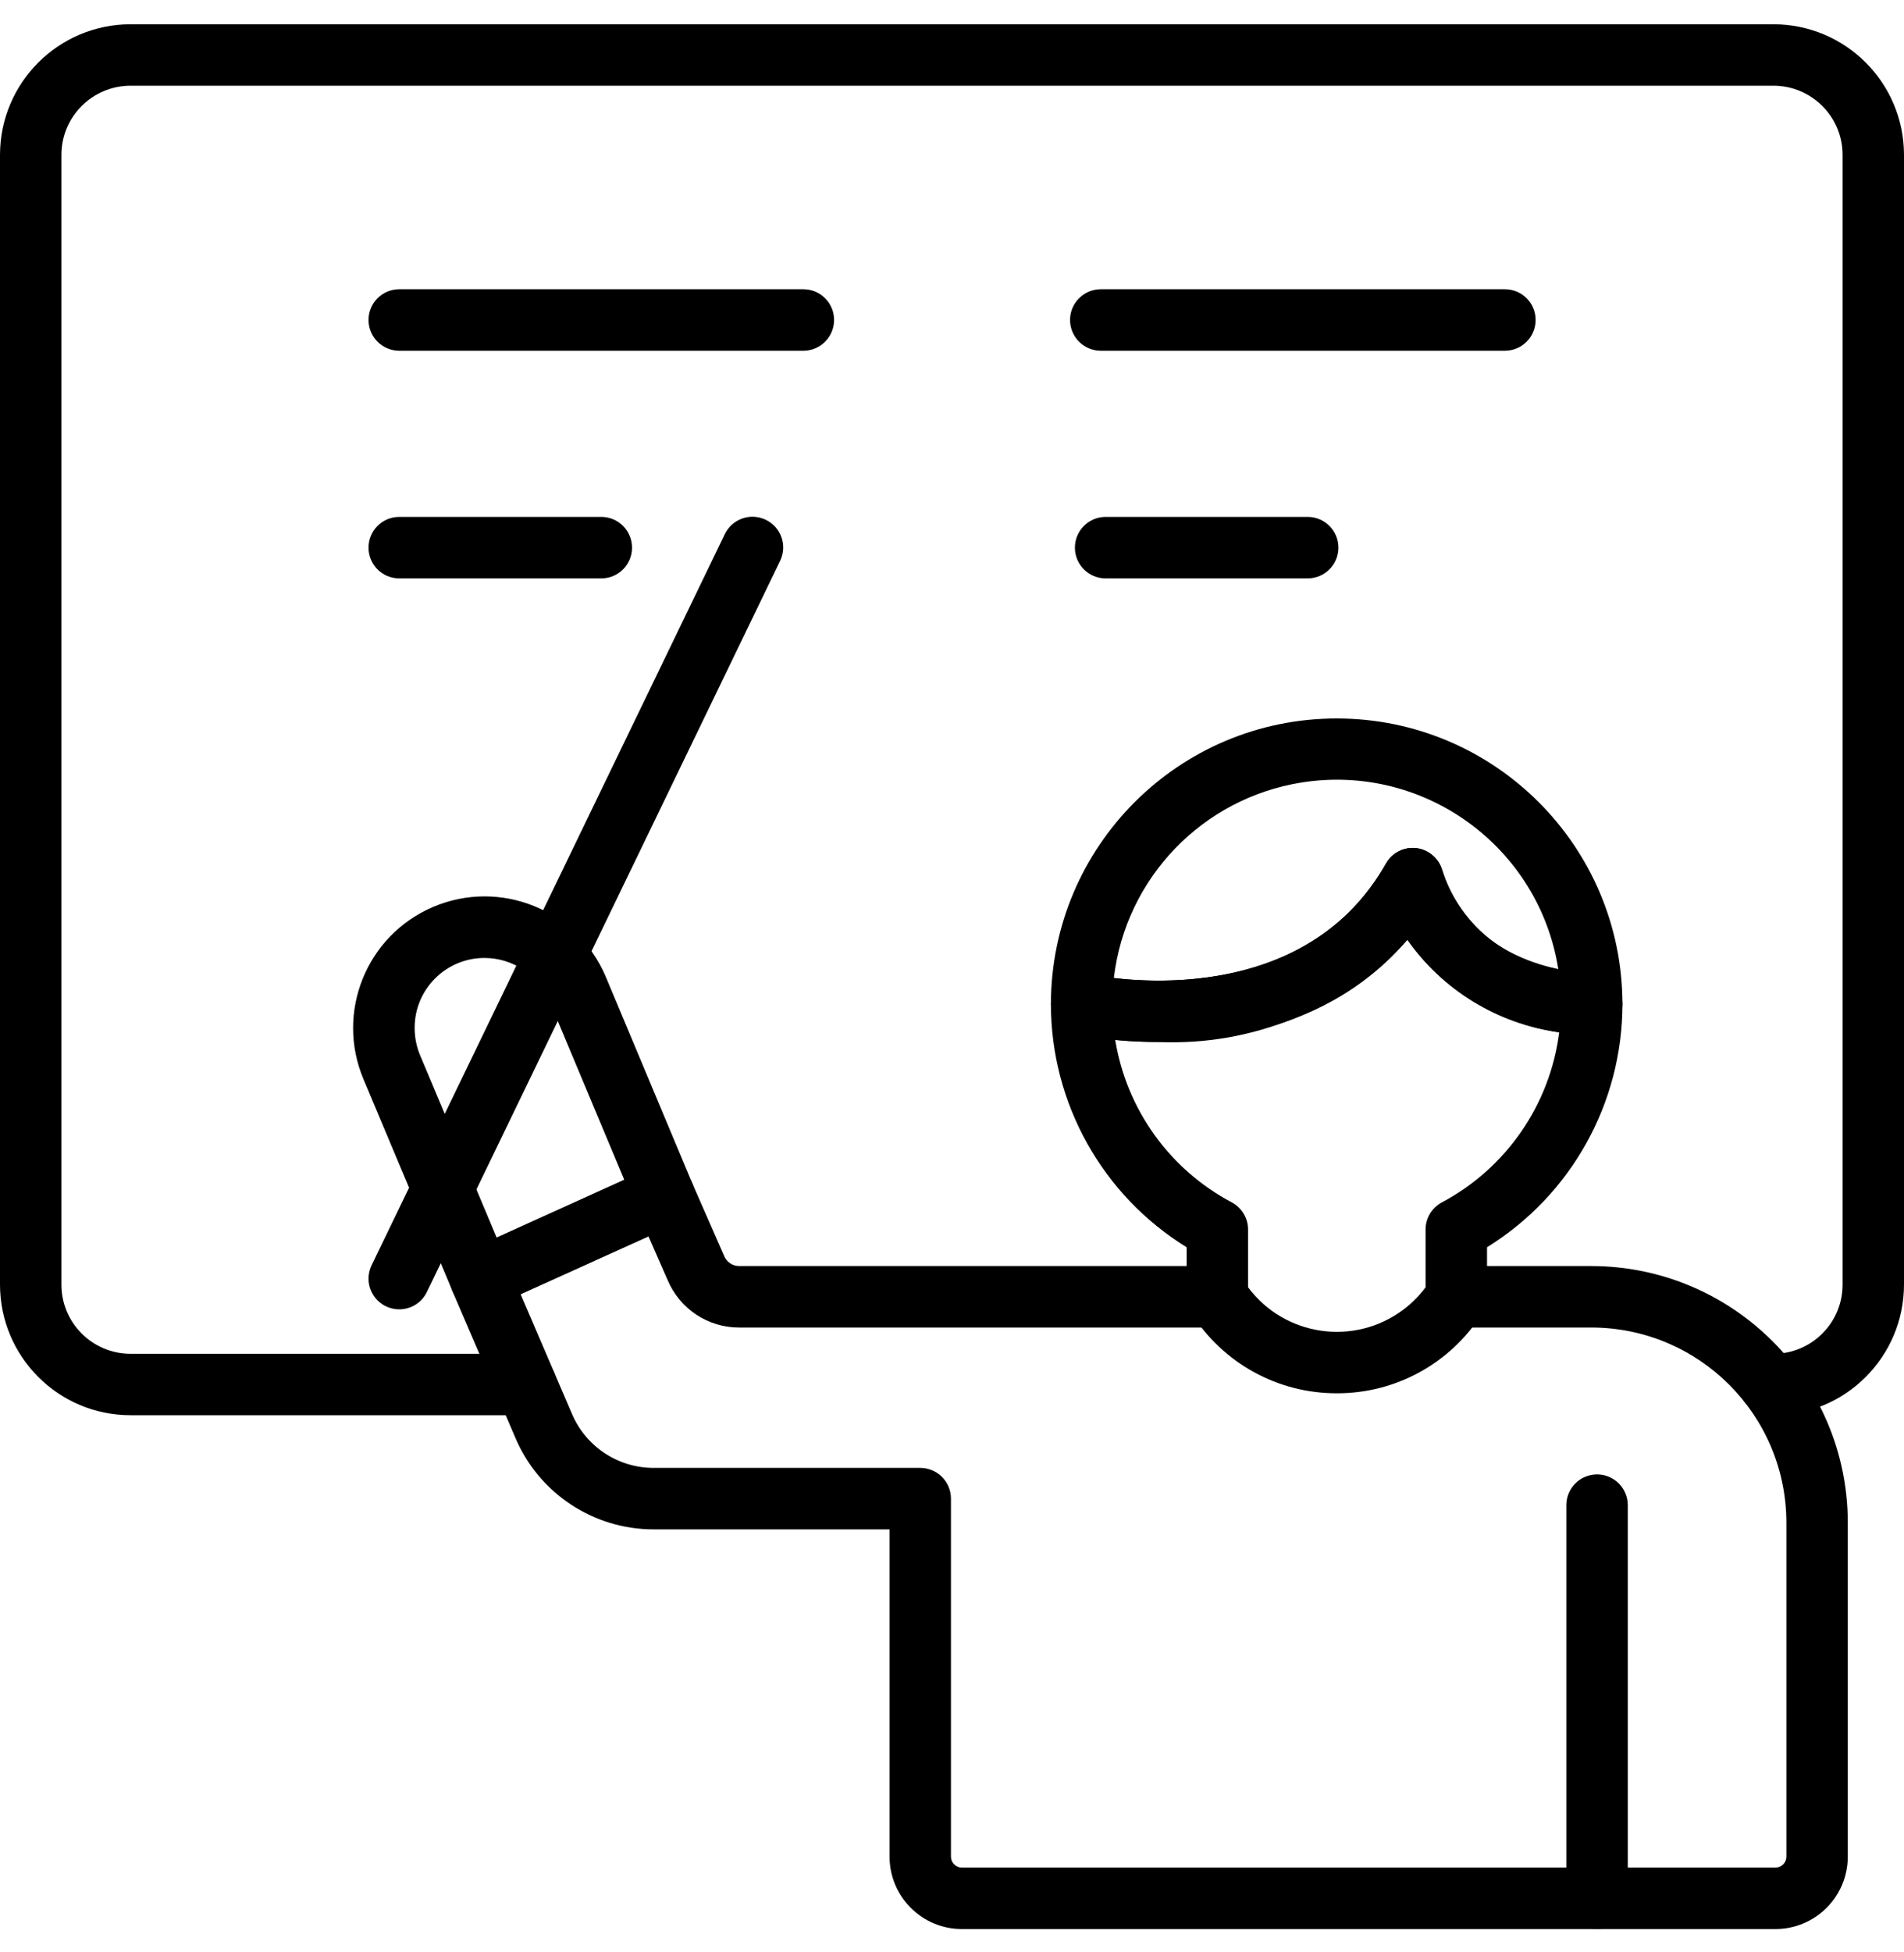
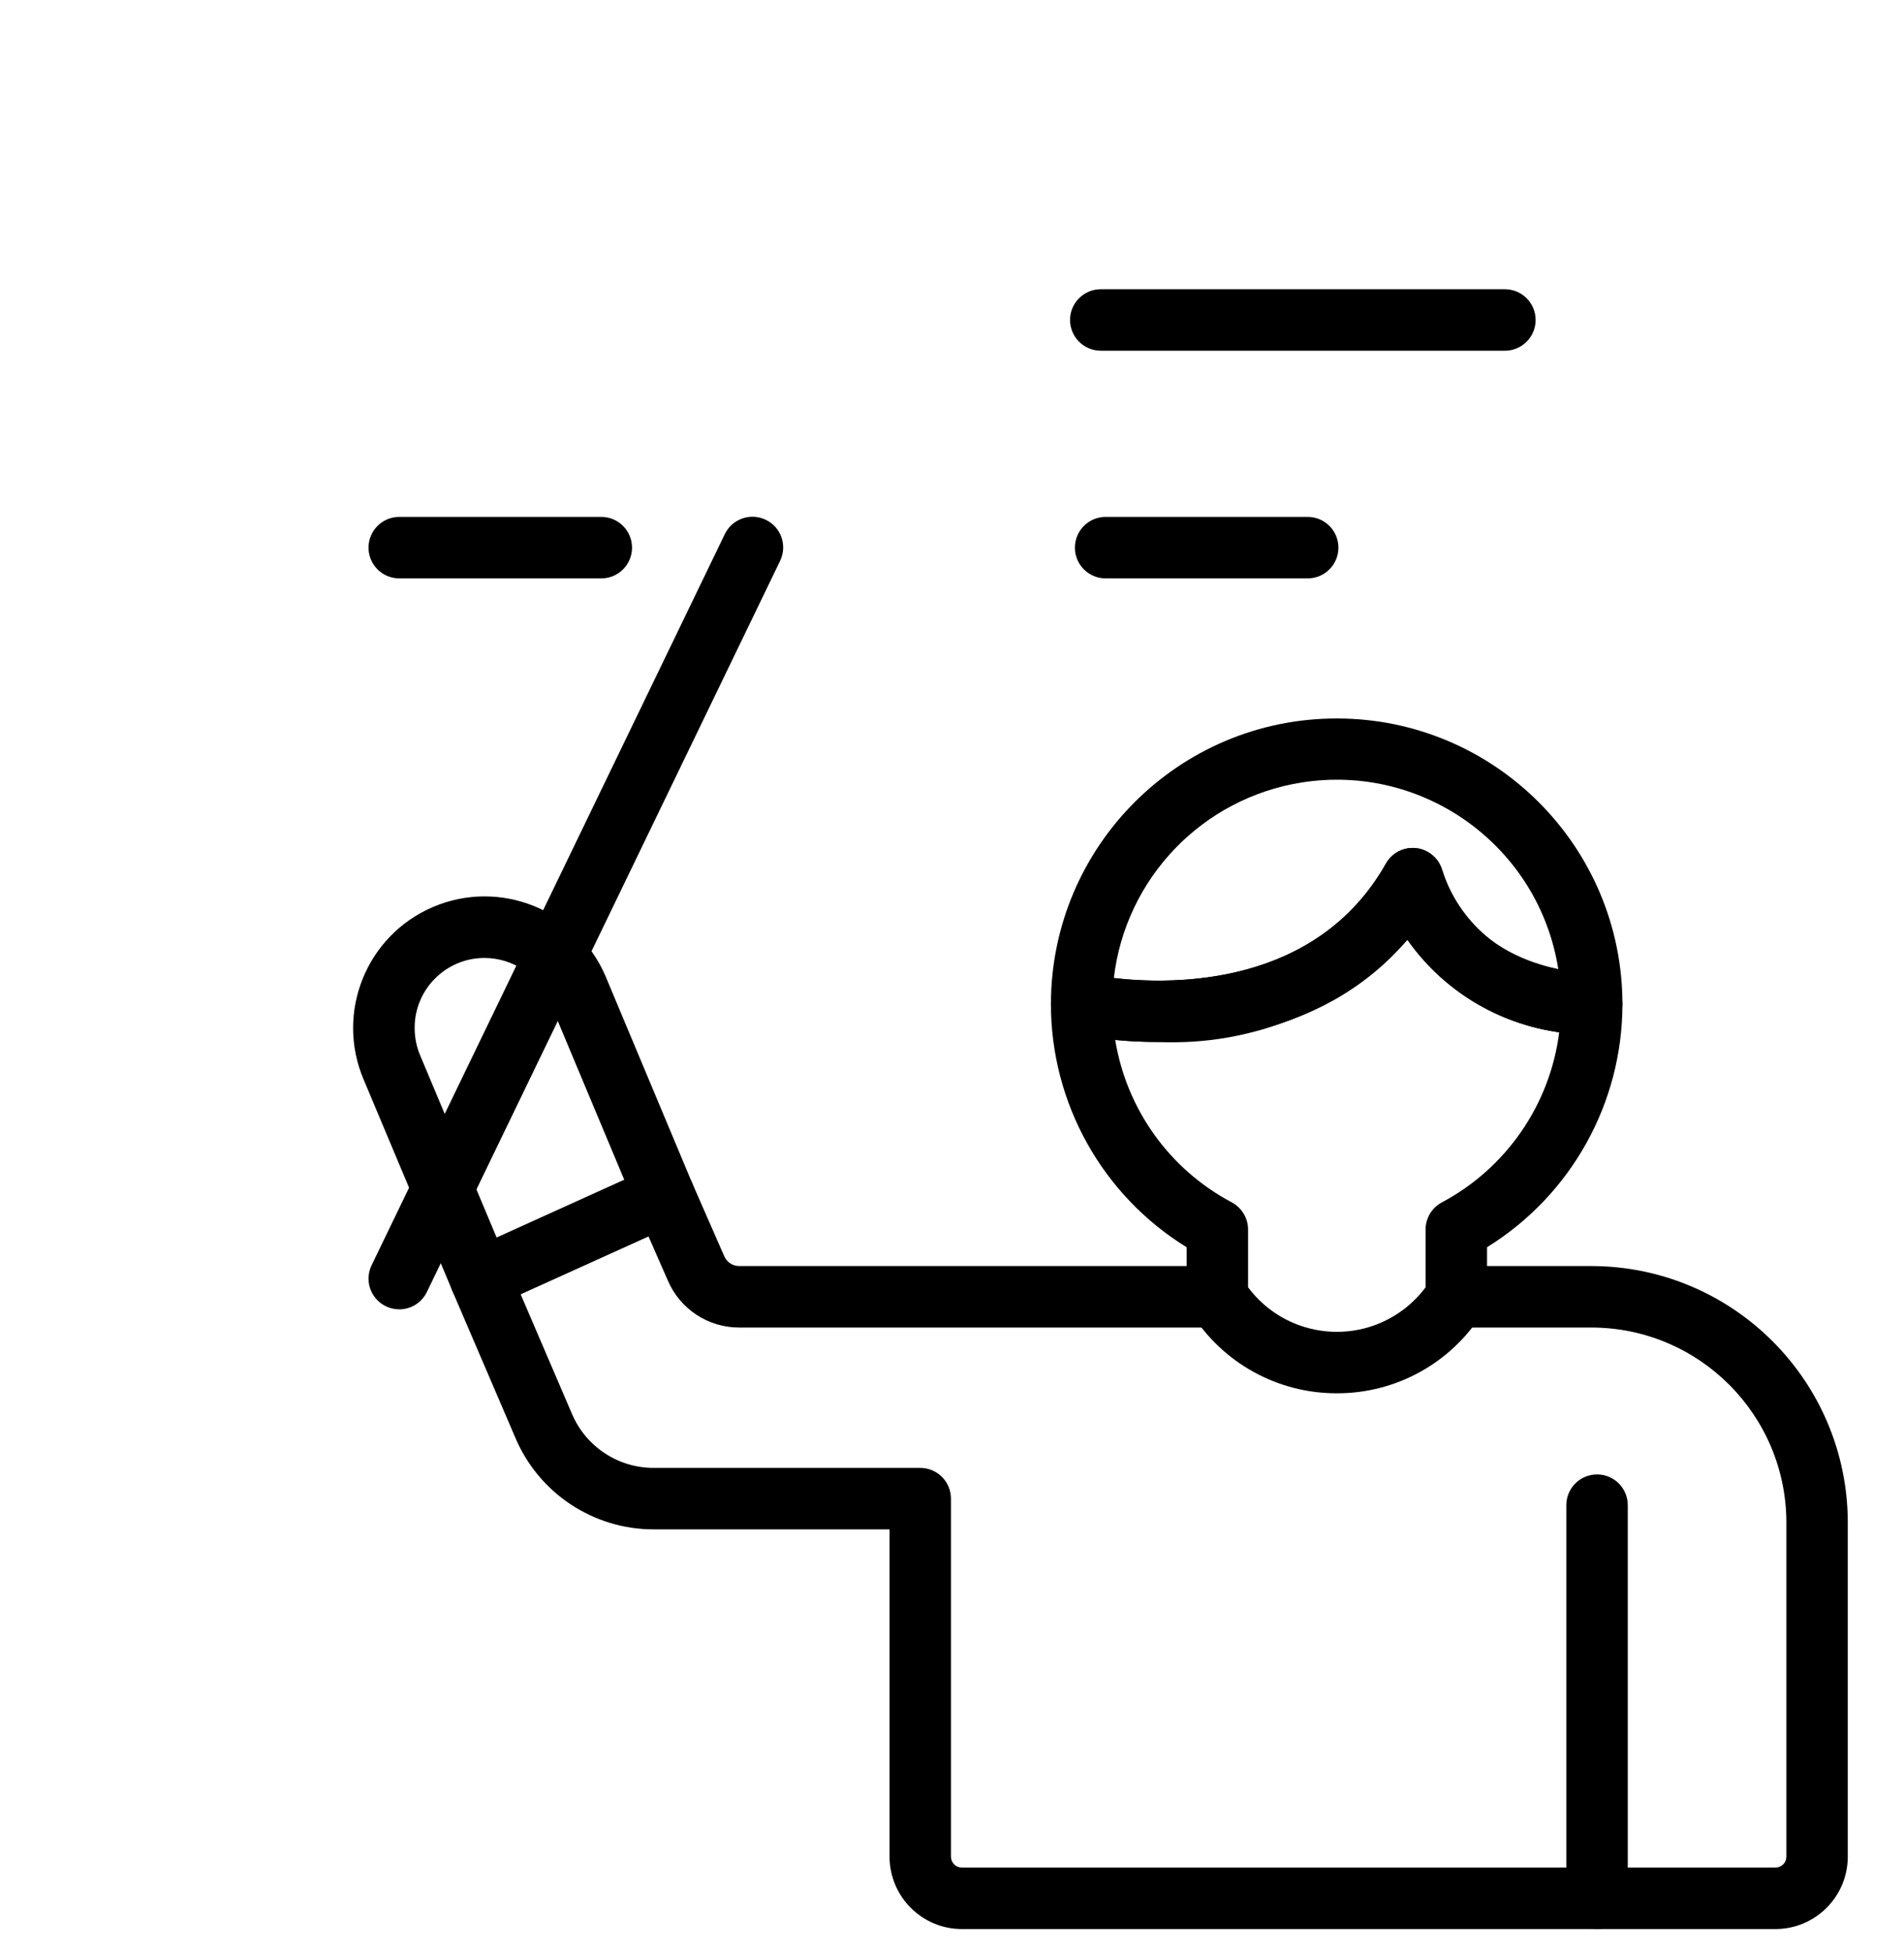
<svg xmlns="http://www.w3.org/2000/svg" width="40" height="41" viewBox="0 0 40 41" fill="none">
-   <path d="M37.258 29.72H37.184C36.828 29.72 36.539 29.431 36.539 29.075C36.539 28.719 36.828 28.43 37.184 28.43H37.258C38.059 28.429 38.709 27.78 38.71 26.978V3.252C38.709 2.45 38.059 1.801 37.258 1.8H2.742C1.941 1.801 1.291 2.45 1.29 3.252V26.978C1.291 27.78 1.941 28.429 2.742 28.43H11.049C11.405 28.431 11.694 28.72 11.693 29.076C11.692 29.432 11.404 29.72 11.049 29.72H2.742C1.228 29.719 0.002 28.492 0 26.978V3.252C0.002 1.738 1.228 0.511 2.742 0.51H37.258C38.772 0.511 39.998 1.738 40 3.252V26.978C39.998 28.492 38.772 29.719 37.258 29.72Z" fill="black" />
-   <path d="M16.878 7.365H8.387C8.031 7.365 7.742 7.076 7.742 6.719C7.742 6.363 8.031 6.074 8.387 6.074H16.878C17.234 6.074 17.523 6.363 17.523 6.719C17.523 7.076 17.234 7.365 16.878 7.365Z" fill="black" />
  <path d="M31.616 7.365H23.126C22.769 7.365 22.48 7.076 22.48 6.719C22.48 6.363 22.769 6.074 23.126 6.074H31.616C31.972 6.074 32.261 6.363 32.261 6.719C32.261 7.076 31.972 7.365 31.616 7.365Z" fill="black" />
  <path d="M12.633 12.146H8.387C8.031 12.146 7.742 11.857 7.742 11.501C7.742 11.144 8.031 10.855 8.387 10.855H12.633C12.989 10.855 13.278 11.144 13.278 11.501C13.278 11.857 12.989 12.146 12.633 12.146Z" fill="black" />
  <path d="M27.472 12.146H23.227C22.871 12.146 22.582 11.857 22.582 11.501C22.582 11.144 22.871 10.855 23.227 10.855H27.472C27.829 10.855 28.118 11.144 28.118 11.501C28.118 11.857 27.829 12.146 27.472 12.146Z" fill="black" />
  <path d="M24.338 21.881C23.749 21.884 23.161 21.829 22.584 21.714C22.288 21.649 22.078 21.387 22.078 21.085C22.082 17.769 24.773 15.084 28.088 15.088C31.398 15.091 34.081 17.774 34.085 21.085C34.085 21.438 33.8 21.726 33.447 21.73C33.435 21.73 33.422 21.73 33.411 21.73C31.883 21.721 30.453 20.979 29.567 19.735C28.225 21.184 26.312 21.969 24.338 21.881ZM23.4 20.539C24.635 20.681 27.649 20.731 29.117 18.135C29.292 17.825 29.685 17.715 29.995 17.89C30.14 17.972 30.248 18.107 30.296 18.266C30.649 19.368 31.595 20.177 32.738 20.356C32.334 17.784 29.921 16.027 27.349 16.432C25.261 16.761 23.647 18.439 23.4 20.539Z" fill="black" />
  <path d="M10.095 27.496C9.836 27.496 9.601 27.34 9.501 27.101L7.64 22.672C7.042 21.268 7.694 19.645 9.098 19.046C10.502 18.448 12.125 19.101 12.723 20.504C12.725 20.508 12.727 20.512 12.728 20.516L14.547 24.857C14.682 25.179 14.537 25.55 14.218 25.694L10.361 27.439C10.278 27.477 10.187 27.497 10.095 27.496ZM10.177 20.117C9.366 20.118 8.709 20.777 8.711 21.587V21.588C8.711 21.788 8.751 21.987 8.83 22.171L10.434 25.99L13.115 24.776L11.54 21.017C11.306 20.472 10.77 20.118 10.177 20.117Z" fill="black" />
  <path d="M37.3 40.51H20.207C19.368 40.509 18.689 39.829 18.688 38.99V32.117H13.734C12.466 32.118 11.32 31.359 10.826 30.191L9.502 27.106C9.363 26.783 9.508 26.409 9.829 26.264L13.686 24.518C14.01 24.372 14.393 24.516 14.54 24.84C14.54 24.843 14.542 24.845 14.543 24.847L15.212 26.373C15.264 26.502 15.389 26.587 15.528 26.587H25.575C25.931 26.587 26.22 26.876 26.22 27.233C26.22 27.589 25.931 27.878 25.575 27.878H15.528C14.873 27.879 14.282 27.487 14.027 26.884L13.623 25.963L10.937 27.178L12.013 29.684C12.304 30.377 12.983 30.827 13.734 30.826H19.333C19.689 30.826 19.978 31.115 19.978 31.471V31.471V38.99C19.978 39.116 20.081 39.219 20.207 39.219H37.3C37.426 39.219 37.529 39.116 37.529 38.99V31.975C37.526 29.713 35.694 27.88 33.432 27.878H30.593C30.237 27.878 29.948 27.589 29.948 27.233C29.948 26.876 30.237 26.587 30.593 26.587H33.432C36.406 26.591 38.816 29.001 38.819 31.975V38.99C38.818 39.829 38.139 40.509 37.3 40.51Z" fill="black" />
  <path d="M33.551 40.51C33.195 40.51 32.907 40.222 32.906 39.865C32.906 39.865 32.906 39.865 32.906 39.865V31.608C32.906 31.252 33.195 30.963 33.551 30.963C33.908 30.963 34.197 31.252 34.197 31.608V39.865C34.197 40.221 33.908 40.51 33.552 40.51C33.552 40.51 33.552 40.51 33.551 40.51Z" fill="black" />
  <path d="M8.387 27.496C8.031 27.496 7.742 27.207 7.742 26.851C7.742 26.754 7.764 26.658 7.807 26.57L15.226 11.219C15.379 10.898 15.764 10.761 16.086 10.915C16.408 11.068 16.544 11.453 16.39 11.775C16.39 11.777 16.389 11.778 16.388 11.78L8.968 27.132C8.86 27.355 8.635 27.497 8.387 27.496Z" fill="black" />
  <path d="M28.085 29.259C26.845 29.262 25.691 28.627 25.03 27.578C24.964 27.475 24.93 27.355 24.93 27.233V26.193C23.157 25.1 22.078 23.167 22.078 21.084C22.079 20.727 22.369 20.439 22.726 20.439C22.772 20.44 22.817 20.445 22.862 20.454C23.041 20.493 27.284 21.376 29.117 18.134C29.292 17.824 29.685 17.715 29.995 17.89C30.14 17.972 30.248 18.106 30.296 18.265C30.952 20.433 33.388 20.429 33.433 20.439C33.604 20.442 33.768 20.509 33.893 20.626C34.016 20.747 34.085 20.912 34.085 21.084C34.085 23.165 33.009 25.098 31.24 26.192V27.233C31.24 27.355 31.205 27.475 31.139 27.578C30.479 28.627 29.325 29.262 28.086 29.259H28.085V29.259ZM26.22 27.033C26.988 28.063 28.446 28.275 29.476 27.507C29.655 27.373 29.815 27.213 29.949 27.034V25.82C29.949 25.582 30.08 25.363 30.29 25.251C31.644 24.531 32.564 23.198 32.757 21.676C31.469 21.504 30.312 20.8 29.567 19.735C27.701 21.919 24.844 21.971 23.429 21.838C23.666 23.296 24.572 24.559 25.878 25.25C26.088 25.363 26.22 25.582 26.22 25.82L26.22 27.033Z" fill="black" />
</svg>